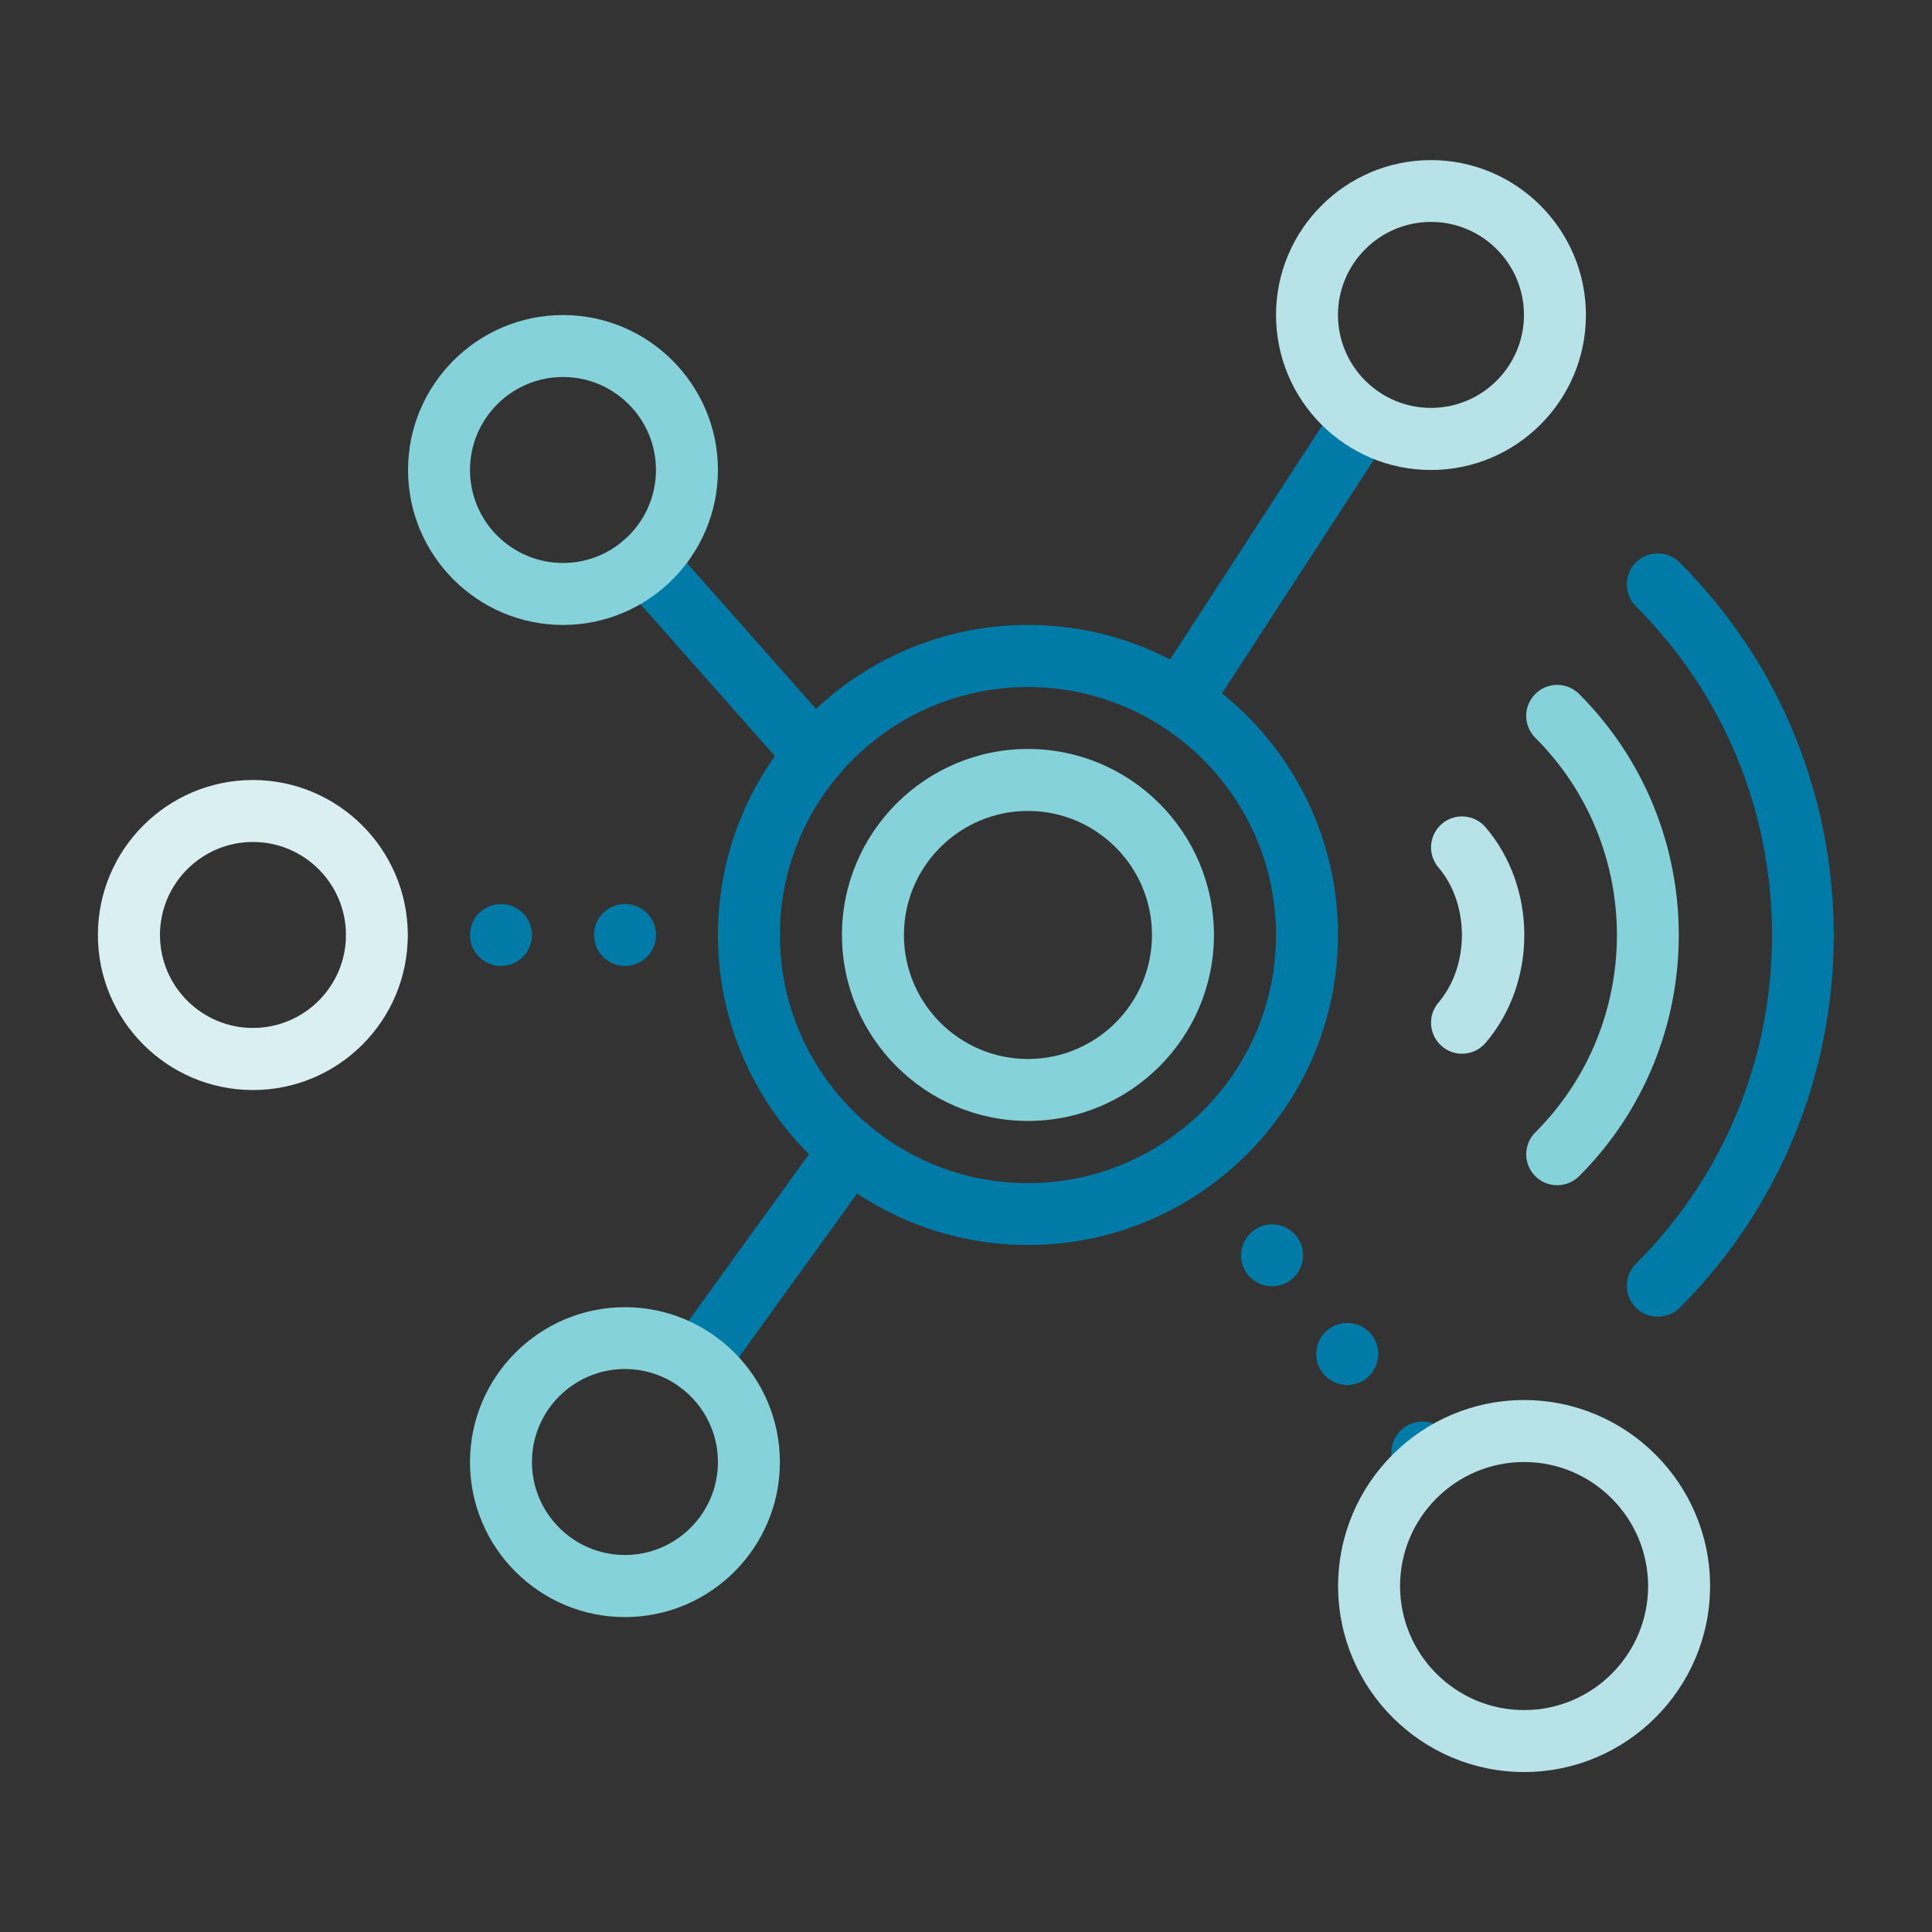
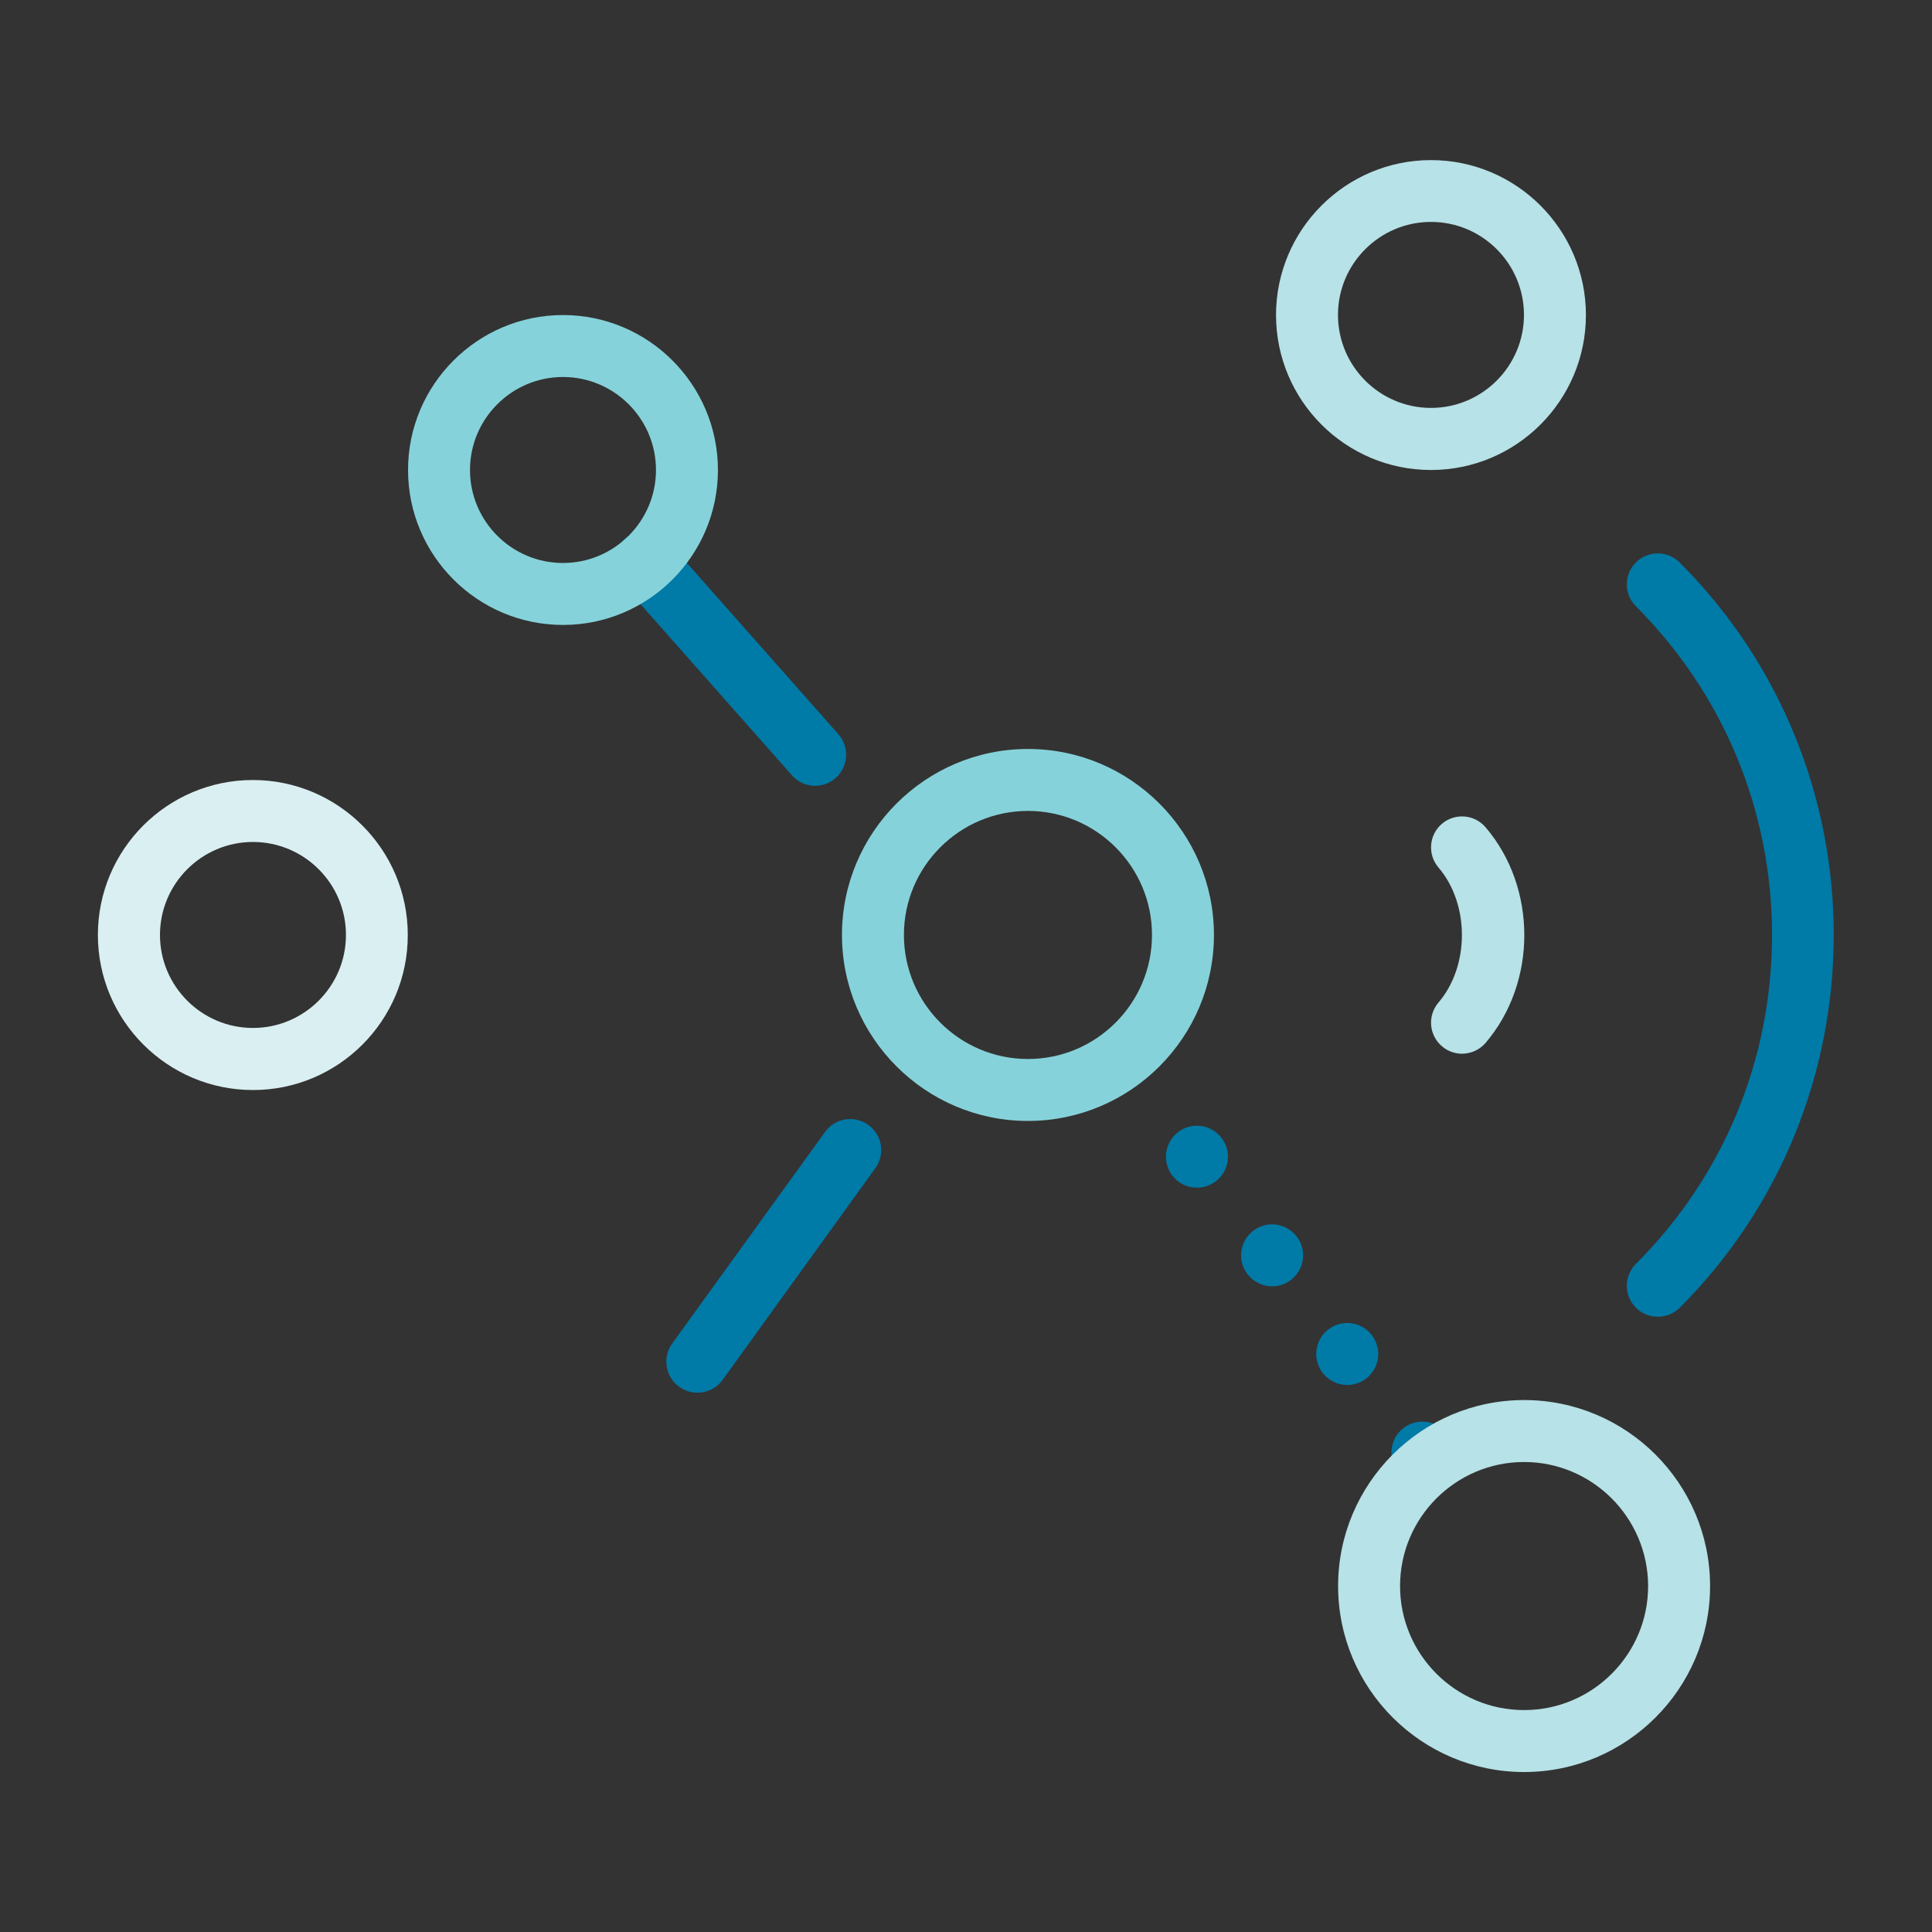
<svg xmlns="http://www.w3.org/2000/svg" version="1.1" id="Layer_1" x="0px" y="0px" viewBox="0 0 150 150" style="enable-background:new 0 0 150 150;" xml:space="preserve">
  <rect x="0" y="0" width="150" height="150" fill="#333333" stroke="none" />
  <style type="text/css">
	.st0{fill:#007AA7;}
	.st1{fill:#86D2DA;}
	.st2{fill:#B7E2E7;}
	.st3{fill:#DAEFF1;}
	.st4{fill:#BCBEC0;}
</style>
-   <path class="st0" d="M79.81,96.66c-13.27,0-24.07-10.8-24.07-24.07c0-13.27,10.8-24.07,24.07-24.07s24.07,10.8,24.07,24.07  C103.88,85.87,93.09,96.66,79.81,96.66z M79.81,53.34c-10.62,0-19.26,8.64-19.26,19.26s8.64,19.26,19.26,19.26  s19.26-8.64,19.26-19.26S90.43,53.34,79.81,53.34z" />
  <path class="st1" d="M79.81,87.03c-7.96,0-14.44-6.48-14.44-14.44s6.48-14.44,14.44-14.44s14.44,6.48,14.44,14.44  S87.78,87.03,79.81,87.03z M79.81,62.96c-5.31,0-9.63,4.32-9.63,9.63c0,5.31,4.32,9.63,9.63,9.63s9.63-4.32,9.63-9.63  C89.44,67.28,85.12,62.96,79.81,62.96z" />
  <path class="st0" d="M54.14,108.13c-0.49,0-0.98-0.15-1.41-0.46c-1.08-0.78-1.32-2.28-0.54-3.36l11.87-16.43  c0.78-1.08,2.28-1.32,3.36-0.54c1.08,0.78,1.32,2.28,0.54,3.36L56.1,107.14C55.63,107.79,54.89,108.13,54.14,108.13z" />
-   <path class="st0" d="M55.74,72.59c0-1.33,1.08-2.4,2.41-2.4l0,0c1.33,0,2.41,1.07,2.41,2.4l0,0c0,1.33-1.08,2.41-2.41,2.41l0,0  C56.82,75,55.74,73.92,55.74,72.59z M46.12,72.59c0-1.33,1.07-2.4,2.4-2.4l0,0c1.33,0,2.41,1.07,2.41,2.4l0,0  c0,1.33-1.08,2.41-2.41,2.41l0,0C47.19,75,46.12,73.92,46.12,72.59z M36.49,72.59c0-1.33,1.08-2.4,2.41-2.4l0,0  c1.33,0,2.4,1.07,2.4,2.4l0,0c0,1.33-1.07,2.41-2.4,2.41l0,0C37.57,75,36.49,73.92,36.49,72.59z M26.86,72.59  c0-1.33,1.08-2.4,2.41-2.4l0,0c1.33,0,2.41,1.07,2.41,2.4l0,0c0,1.33-1.08,2.41-2.41,2.41l0,0C27.94,75,26.86,73.92,26.86,72.59z" />
  <path class="st0" d="M63.29,61.01c-0.67,0-1.33-0.27-1.8-0.81L48.27,45.26c-0.88-1-0.79-2.52,0.21-3.4c1-0.88,2.52-0.79,3.4,0.21  L65.09,57c0.88,1,0.79,2.52-0.21,3.4C64.43,60.81,63.86,61.01,63.29,61.01z" />
  <path class="st0" d="M108.52,114.24c-0.33-0.43-0.49-0.93-0.49-1.44l0,0c-0.01-0.73,0.32-1.46,0.95-1.94l0,0  c1.05-0.8,2.56-0.6,3.37,0.46l0,0c0.33,0.43,0.49,0.94,0.49,1.44l0,0c0.01,0.73-0.32,1.46-0.95,1.94l0,0  c-0.43,0.33-0.95,0.49-1.45,0.49l0,0C109.71,115.19,108.99,114.86,108.52,114.24z M102.68,106.58c-0.32-0.43-0.48-0.93-0.49-1.43  l0,0c0-0.74,0.32-1.46,0.95-1.94l0,0c1.06-0.81,2.57-0.6,3.37,0.45l0,0c0.33,0.43,0.49,0.94,0.5,1.44l0,0  c0,0.73-0.32,1.46-0.95,1.94l0,0c-0.44,0.33-0.95,0.49-1.46,0.49l0,0C103.88,107.53,103.16,107.2,102.68,106.58z M96.85,98.92  c-0.33-0.43-0.49-0.93-0.49-1.43l0,0c-0.01-0.74,0.32-1.46,0.95-1.94l0,0c1.05-0.81,2.56-0.6,3.37,0.46l0,0  c0.33,0.43,0.49,0.93,0.49,1.43l0,0c0.01,0.73-0.32,1.46-0.95,1.94l0,0c-0.43,0.33-0.95,0.49-1.45,0.49l0,0  C98.04,99.87,97.32,99.54,96.85,98.92z M91.01,91.26c-0.32-0.43-0.48-0.93-0.49-1.43l0,0c0-0.73,0.32-1.46,0.95-1.94l0,0  c1.06-0.8,2.57-0.6,3.37,0.46l0,0c0.33,0.43,0.49,0.93,0.5,1.43l0,0c0,0.74-0.32,1.46-0.95,1.94l0,0c-0.44,0.33-0.95,0.49-1.46,0.49  l0,0C92.2,92.21,91.49,91.89,91.01,91.26z" />
-   <path class="st0" d="M91.61,56.85c-0.45,0-0.9-0.13-1.31-0.39c-1.11-0.72-1.43-2.22-0.71-3.33l14.25-21.92  c0.72-1.12,2.21-1.43,3.33-0.71c1.11,0.72,1.43,2.22,0.71,3.33L93.63,55.75C93.17,56.46,92.4,56.85,91.61,56.85z" />
-   <path class="st1" d="M120.9,92.02c-0.62,0-1.23-0.23-1.7-0.7c-0.94-0.94-0.94-2.46,0-3.4c8.45-8.45,8.45-22.19,0-30.64  c-0.94-0.94-0.94-2.46,0-3.4c0.94-0.94,2.46-0.94,3.4,0c10.32,10.32,10.32,27.12,0,37.44C122.14,91.78,121.52,92.02,120.9,92.02z" />
  <path class="st2" d="M113.51,81.81c-0.55,0-1.11-0.19-1.56-0.58c-1.01-0.86-1.13-2.38-0.27-3.39c2.43-2.84,2.43-7.65,0-10.49  c-0.86-1.01-0.74-2.53,0.27-3.39c1.01-0.86,2.53-0.74,3.39,0.27c4.01,4.69,4.01,12.05,0,16.74  C114.87,81.52,114.19,81.81,113.51,81.81z" />
  <path class="st0" d="M128.71,102.23c-0.62,0-1.23-0.23-1.7-0.7c-0.94-0.94-0.94-2.46,0-3.4c6.82-6.82,10.57-15.89,10.57-25.53  c0-9.64-3.76-18.71-10.57-25.53c-0.94-0.94-0.94-2.46,0-3.4c0.94-0.94,2.46-0.94,3.4,0c15.95,15.95,15.95,41.91,0,57.87  C129.94,102,129.32,102.23,128.71,102.23z" />
-   <path class="st1" d="M48.52,125.55c-6.64,0-12.03-5.4-12.03-12.03s5.4-12.03,12.03-12.03s12.03,5.4,12.03,12.03  S55.16,125.55,48.52,125.55z M48.52,106.29c-3.98,0-7.22,3.24-7.22,7.22s3.24,7.22,7.22,7.22s7.22-3.24,7.22-7.22  S52.5,106.29,48.52,106.29z" />
  <path class="st2" d="M111.1,36.49c-6.64,0-12.03-5.4-12.03-12.03s5.4-12.03,12.03-12.03s12.03,5.4,12.03,12.03  S117.74,36.49,111.1,36.49z M111.1,17.23c-3.98,0-7.22,3.24-7.22,7.22s3.24,7.22,7.22,7.22s7.22-3.24,7.22-7.22  S115.09,17.23,111.1,17.23z" />
  <path class="st3" d="M19.64,84.63C13,84.63,7.6,79.23,7.6,72.59c0-6.64,5.4-12.03,12.03-12.03s12.03,5.4,12.03,12.03  C31.67,79.23,26.28,84.63,19.64,84.63z M19.64,65.37c-3.98,0-7.22,3.24-7.22,7.22s3.24,7.22,7.22,7.22s7.22-3.24,7.22-7.22  S23.62,65.37,19.64,65.37z" />
  <path class="st1" d="M43.71,48.52c-6.64,0-12.03-5.4-12.03-12.03s5.4-12.03,12.03-12.03s12.03,5.4,12.03,12.03  S50.35,48.52,43.71,48.52z M43.71,29.27c-3.98,0-7.22,3.24-7.22,7.22s3.24,7.22,7.22,7.22s7.22-3.24,7.22-7.22  S47.69,29.27,43.71,29.27z" />
  <path class="st2" d="M118.33,137.58c-7.96,0-14.44-6.48-14.44-14.44s6.48-14.44,14.44-14.44s14.44,6.48,14.44,14.44  S126.29,137.58,118.33,137.58z M118.33,113.51c-5.31,0-9.63,4.32-9.63,9.63c0,5.31,4.32,9.63,9.63,9.63c5.31,0,9.63-4.32,9.63-9.63  C127.95,117.83,123.63,113.51,118.33,113.51z" />
</svg>